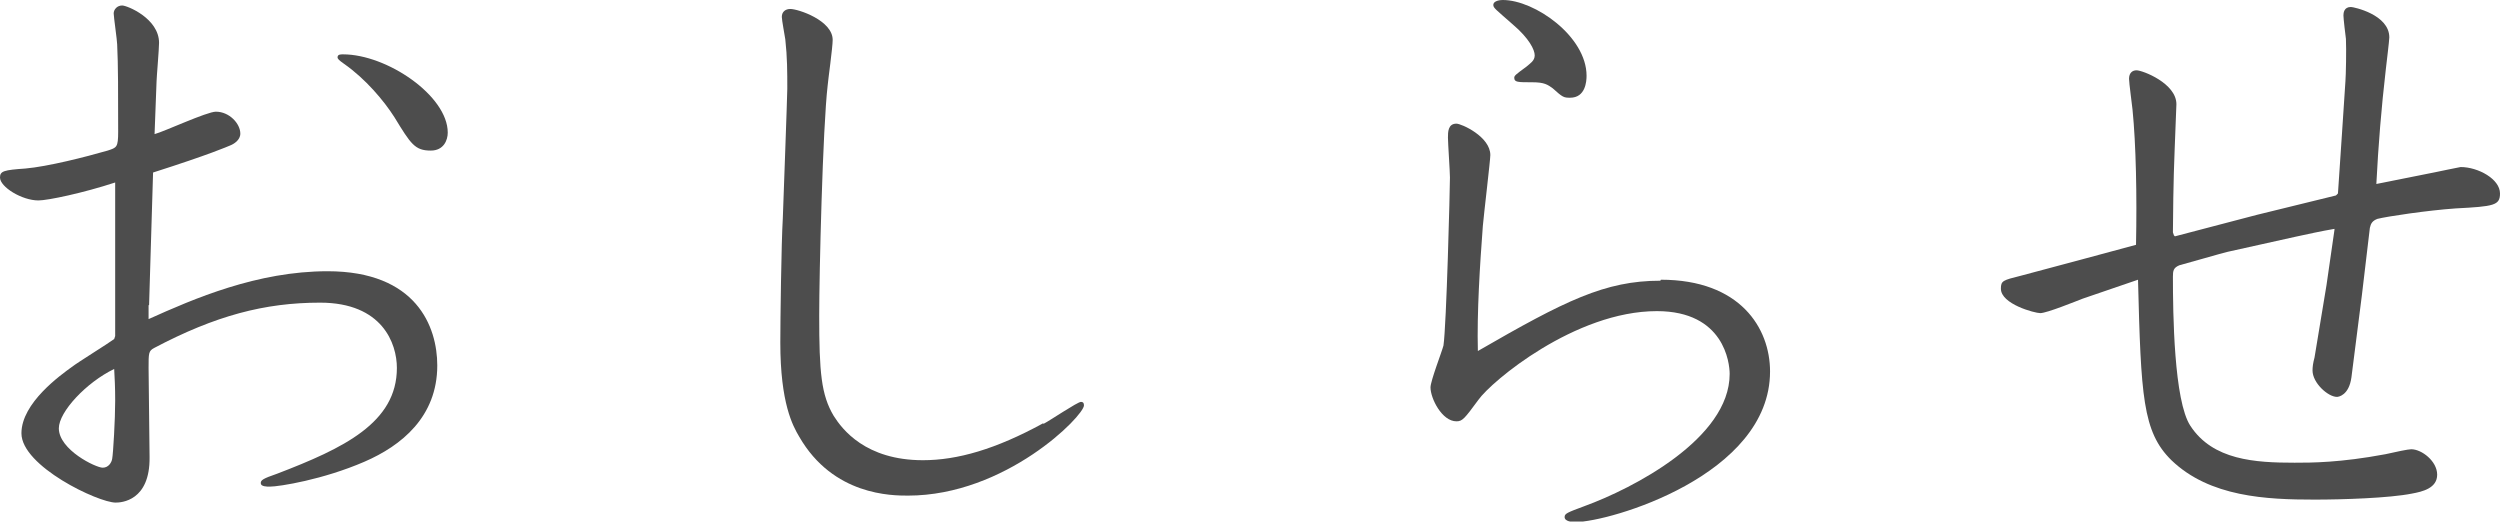
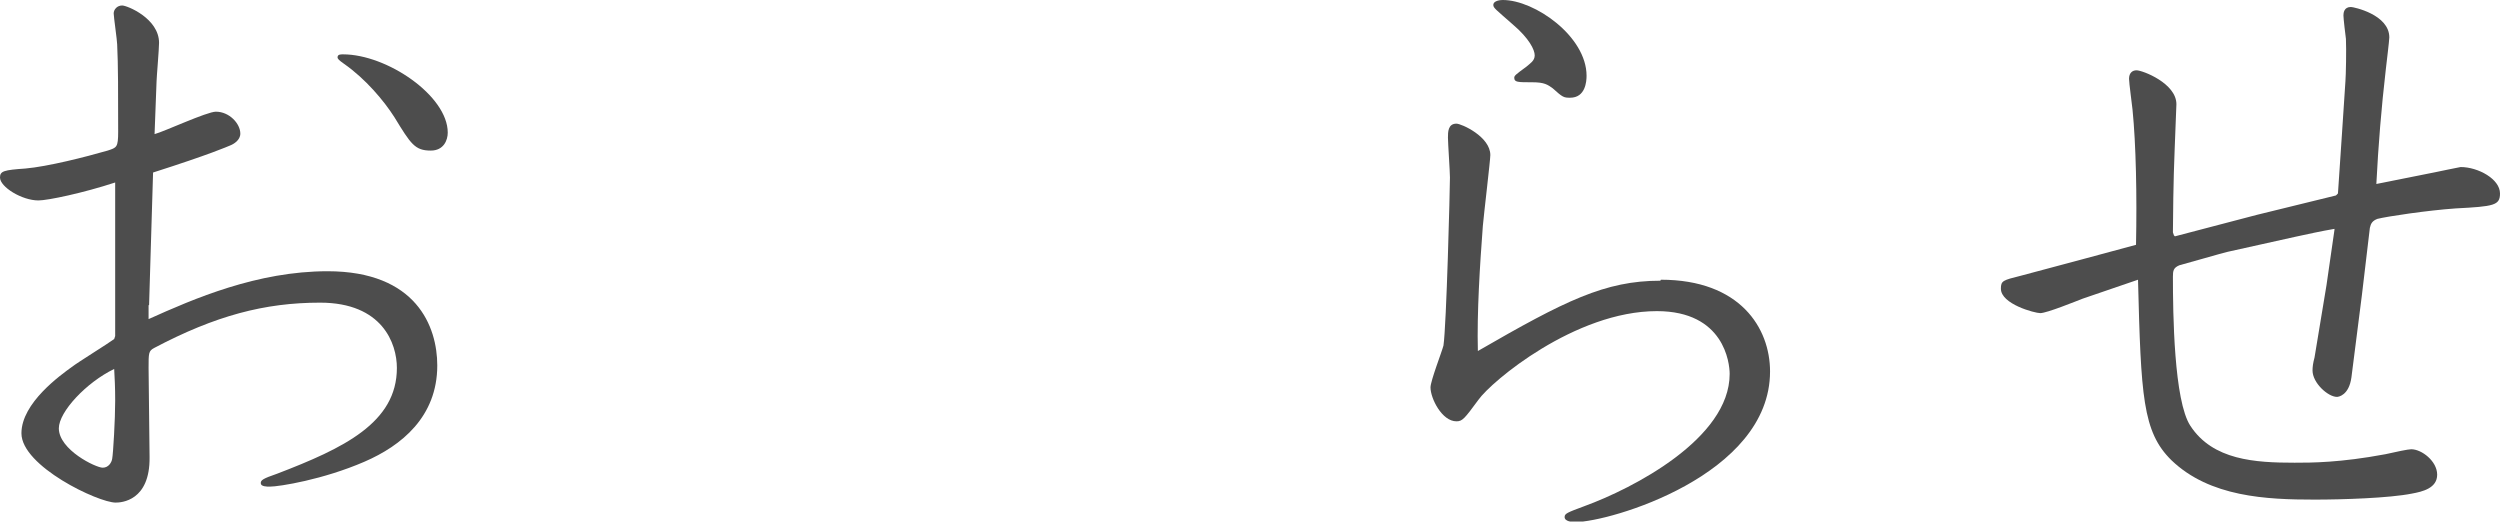
<svg xmlns="http://www.w3.org/2000/svg" id="_レイヤー_2" viewBox="0 0 50.14 10.46">
  <defs>
    <style>.cls-1{fill:#4d4d4d;stroke-width:0px;}</style>
  </defs>
  <g id="_レイヤー_2-2">
    <path class="cls-1" d="M2.98,6.12v.28c.91-.41,2.18-.96,3.59-.96,1.78,0,2.2,1.11,2.2,1.89,0,1.03-.72,1.61-1.46,1.93-.83.36-1.71.5-1.9.5-.06,0-.18,0-.18-.07,0-.06.04-.09.33-.19,1.33-.51,2.4-1.02,2.4-2.12,0-.49-.29-1.31-1.54-1.31-1.11,0-2.1.26-3.33.91-.11.06-.11.1-.11.4l.02,1.79c.01.88-.57.91-.68.91-.35,0-1.89-.73-1.89-1.39,0-.61.79-1.17,1.01-1.33.13-.1.73-.47.85-.56l.02-.06v-3.08c-.64.21-1.35.36-1.54.36-.33,0-.77-.27-.77-.46,0-.13.08-.15.51-.18.45-.04,1.2-.23,1.65-.36.18-.06.21-.06.21-.38,0-.75,0-1.35-.02-1.75,0-.07-.07-.56-.07-.62,0-.08.07-.16.17-.16s.74.26.74.75c0,.12-.05.71-.05.77l-.04,1.06c.19-.05,1.05-.45,1.23-.45.27,0,.49.24.49.44,0,.13-.13.21-.21.24-.05.02-.38.17-1.54.54l-.08,2.66ZM1.18,8.59c0,.43.74.79.88.79.12,0,.18-.11.19-.18.02-.1.06-.79.06-1.16,0-.29-.01-.45-.02-.64-.56.27-1.11.86-1.11,1.19ZM6.88,1.09c.88,0,2.1.83,2.1,1.57,0,.15-.08.36-.34.36-.32,0-.4-.13-.73-.67-.21-.33-.58-.77-1.01-1.07-.1-.07-.13-.1-.13-.13,0-.06.06-.06.11-.06Z" />
-     <path class="cls-1" d="M20.93,8.5c.12-.06.68-.44.75-.44.04,0,.06.02.06.07,0,.21-1.57,1.81-3.53,1.81-.32,0-1.5,0-2.18-1.18-.13-.22-.38-.67-.38-1.89,0-.4.02-2.01.05-2.49.01-.28.09-2.47.09-2.6,0-.33,0-.63-.04-.99-.01-.07-.07-.39-.07-.45,0-.11.08-.16.17-.16.16,0,.85.23.85.62,0,.15-.09.79-.1.91-.1.85-.17,3.79-.17,4.62,0,1.14.04,1.59.29,2.01.17.27.64.89,1.79.89.69,0,1.46-.22,2.41-.74Z" />
    <path class="cls-1" d="M33.31,5.61c1.59,0,2.19.97,2.19,1.84,0,2.09-3.23,3.02-3.9,3.02-.07,0-.22-.01-.22-.1,0-.07.05-.09.4-.22.96-.35,2.91-1.35,2.91-2.65,0-.22-.11-1.26-1.46-1.26-1.64,0-3.32,1.41-3.58,1.78-.28.38-.32.43-.44.43-.29,0-.52-.46-.52-.68,0-.13.23-.72.26-.84.06-.4.13-3.15.13-3.37,0-.12-.04-.69-.04-.8s0-.28.17-.28c.1,0,.68.26.68.63,0,.1-.13,1.19-.15,1.42-.06.8-.12,1.74-.1,2.51,1.75-1.01,2.55-1.41,3.66-1.41ZM31.82,1.52c0,.11-.02.44-.33.44-.13,0-.15-.01-.35-.19-.1-.07-.16-.12-.41-.12-.29,0-.36,0-.36-.09,0-.04.02-.06.24-.22.08-.07.17-.12.17-.23s-.11-.34-.44-.62c-.34-.3-.39-.33-.39-.39,0-.09.15-.1.19-.1.64,0,1.68.73,1.68,1.52Z" />
    <path class="cls-1" d="M43.62,4.74l1.64-.43,1.59-.39.04-.04.08-1.19.07-1.06c.01-.12.02-.64.01-.85-.01-.07-.05-.41-.05-.47,0-.05.01-.17.15-.17.05,0,.77.15.77.61,0,.06-.06.55-.07.64-.09.78-.15,1.52-.19,2.3l1.2-.24c.1-.02.33-.07.49-.1.35,0,.79.24.79.53,0,.24-.12.26-.89.3-.57.04-1.37.16-1.57.21-.1.04-.13.09-.15.18l-.16,1.35-.21,1.65c-.05.36-.26.39-.29.39-.18,0-.49-.28-.49-.53,0-.07.01-.15.04-.26l.24-1.45.16-1.11v-.02c-.29.05-.51.1-.79.16l-1.35.3c-.06.01-.92.26-.97.27-.12.05-.13.11-.13.23,0,.73.02,2.49.35,2.99.45.69,1.3.74,2.09.74.34,0,.91,0,1.82-.17.22-.05.46-.1.52-.1.21,0,.52.24.52.51s-.29.34-.51.38c-.45.09-1.39.12-1.95.12-.96,0-2.1-.05-2.87-.79-.58-.57-.61-1.29-.67-3.62l-1.11.38c-.13.05-.72.29-.85.29-.11,0-.79-.18-.79-.49,0-.16.04-.17.4-.26.16-.04,2.24-.6,2.31-.62.02-.99,0-2.01-.07-2.71-.01-.1-.07-.54-.07-.62,0-.12.07-.17.15-.17.12,0,.8.26.8.68,0,.04-.01.22-.01.26-.04,1.05-.05,1.17-.06,2.31l.02.06Z" />
  </g>
</svg>